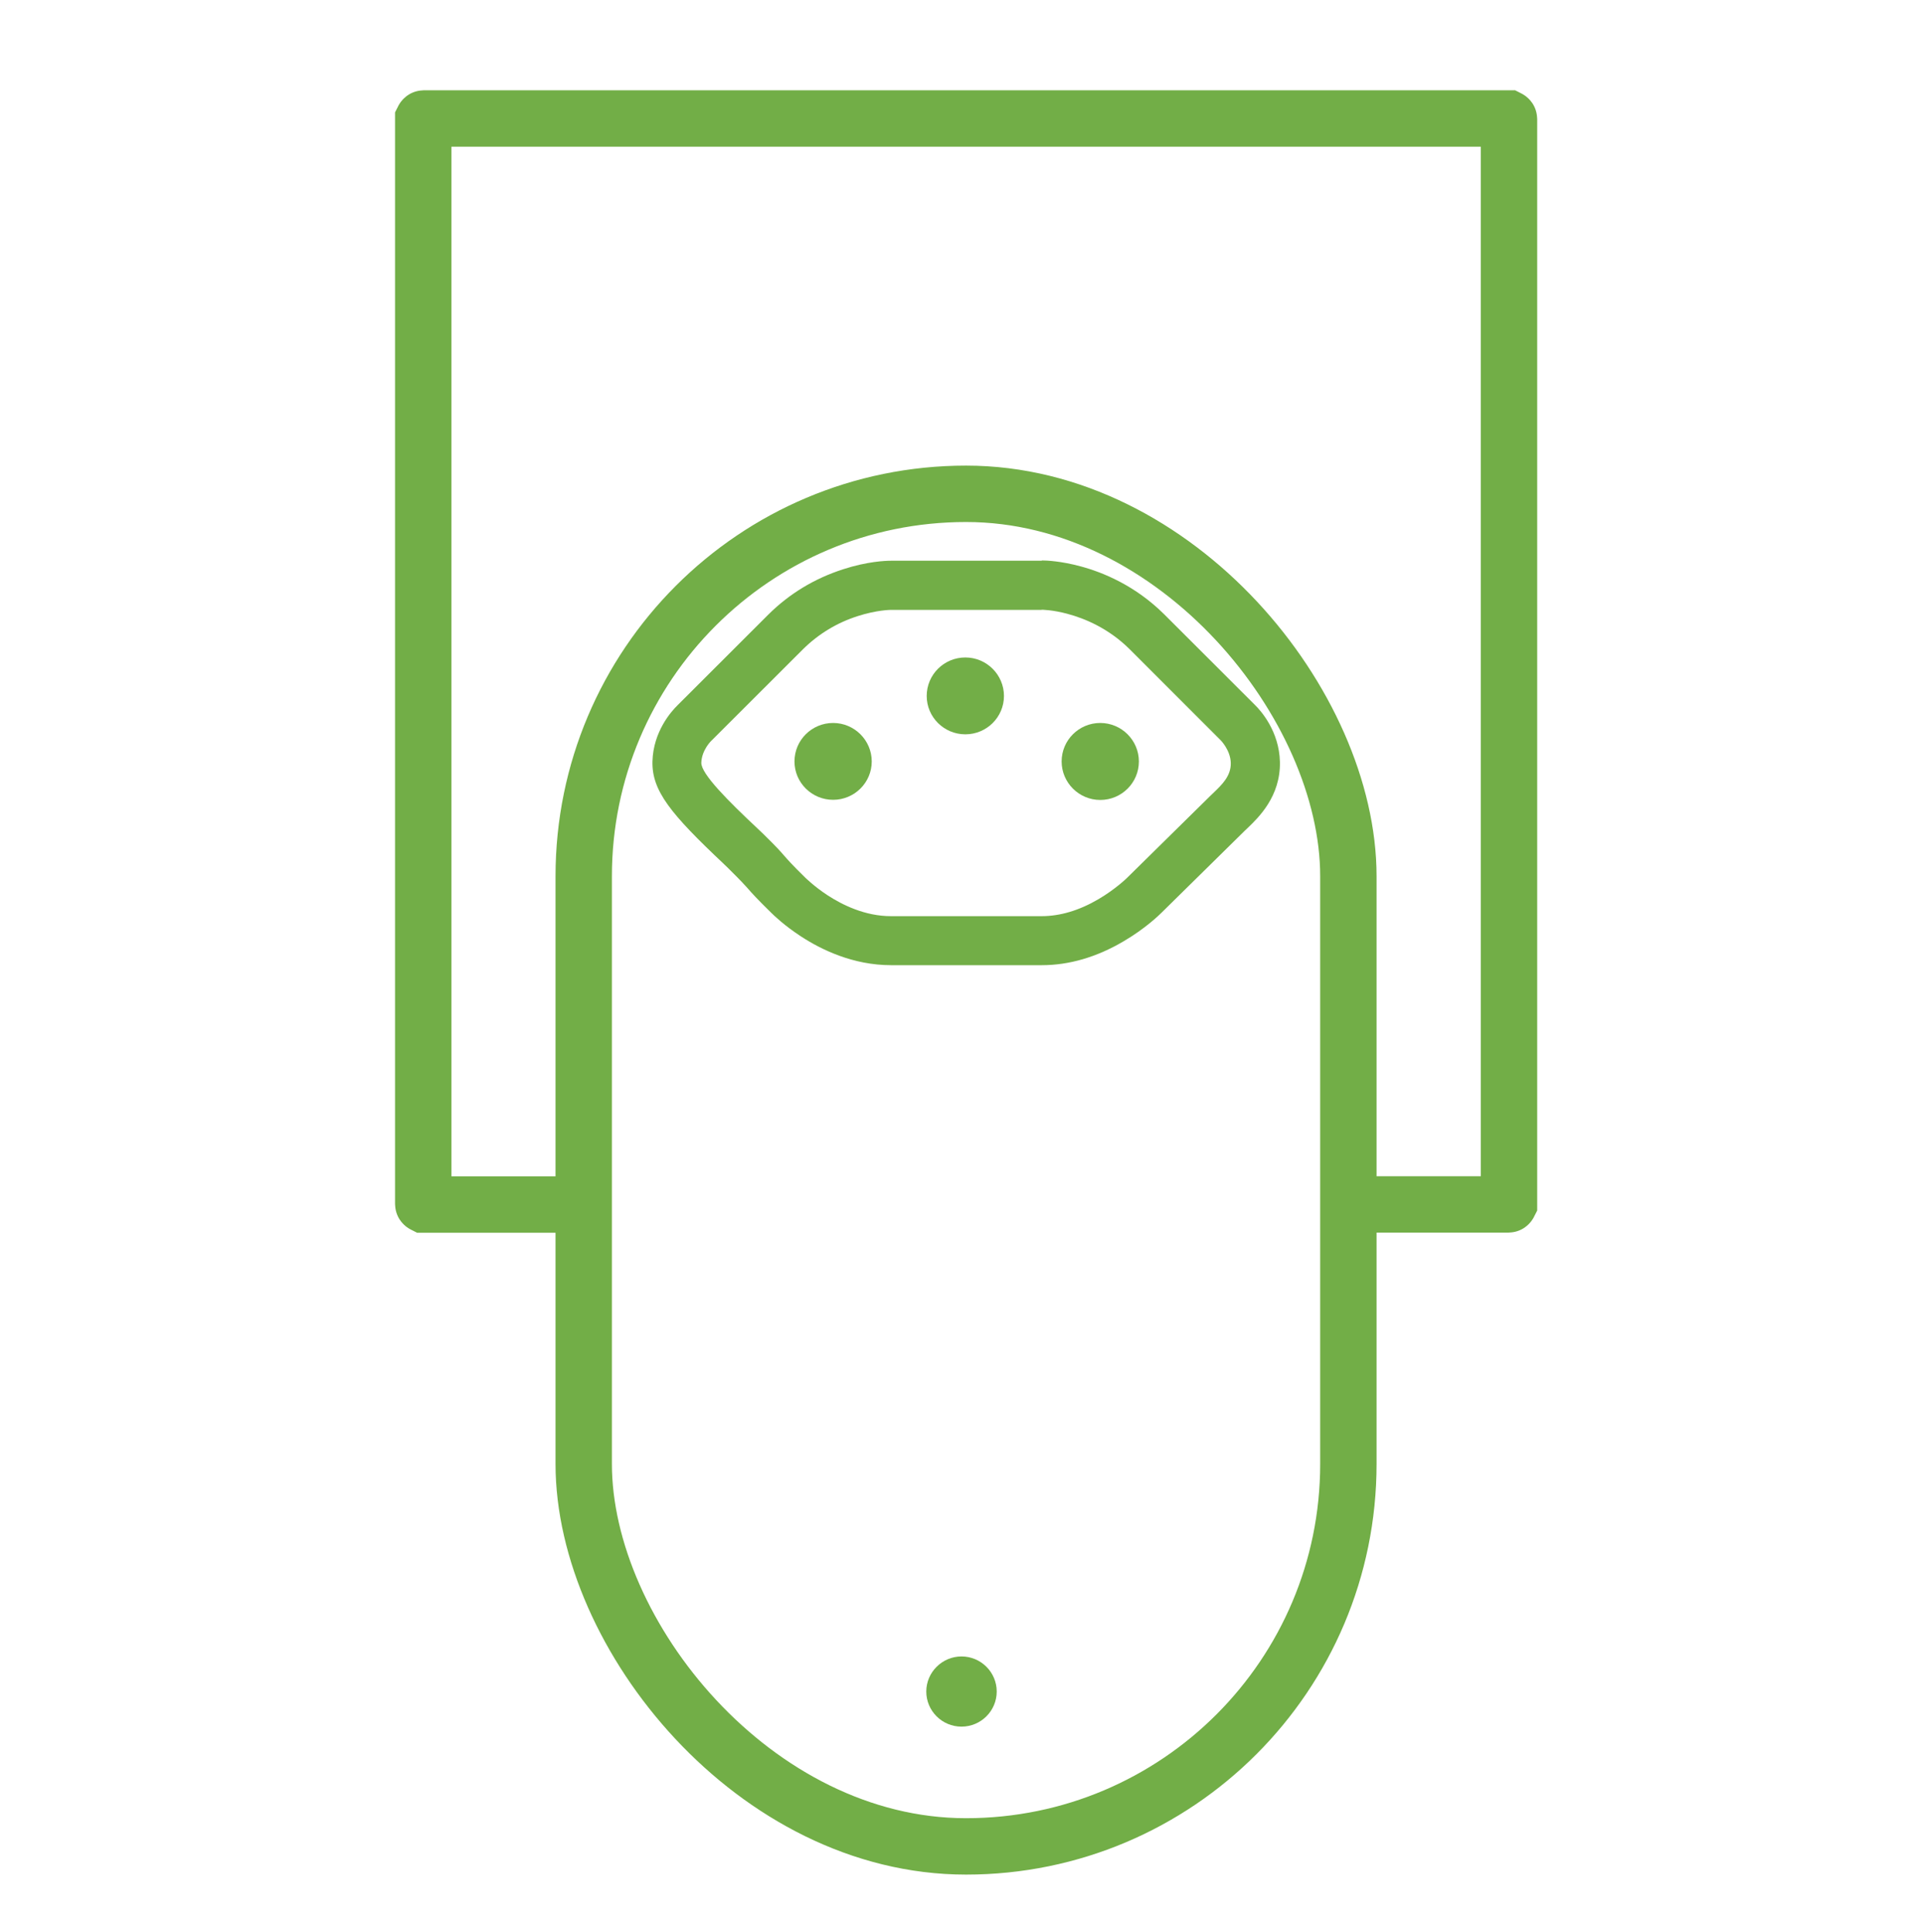
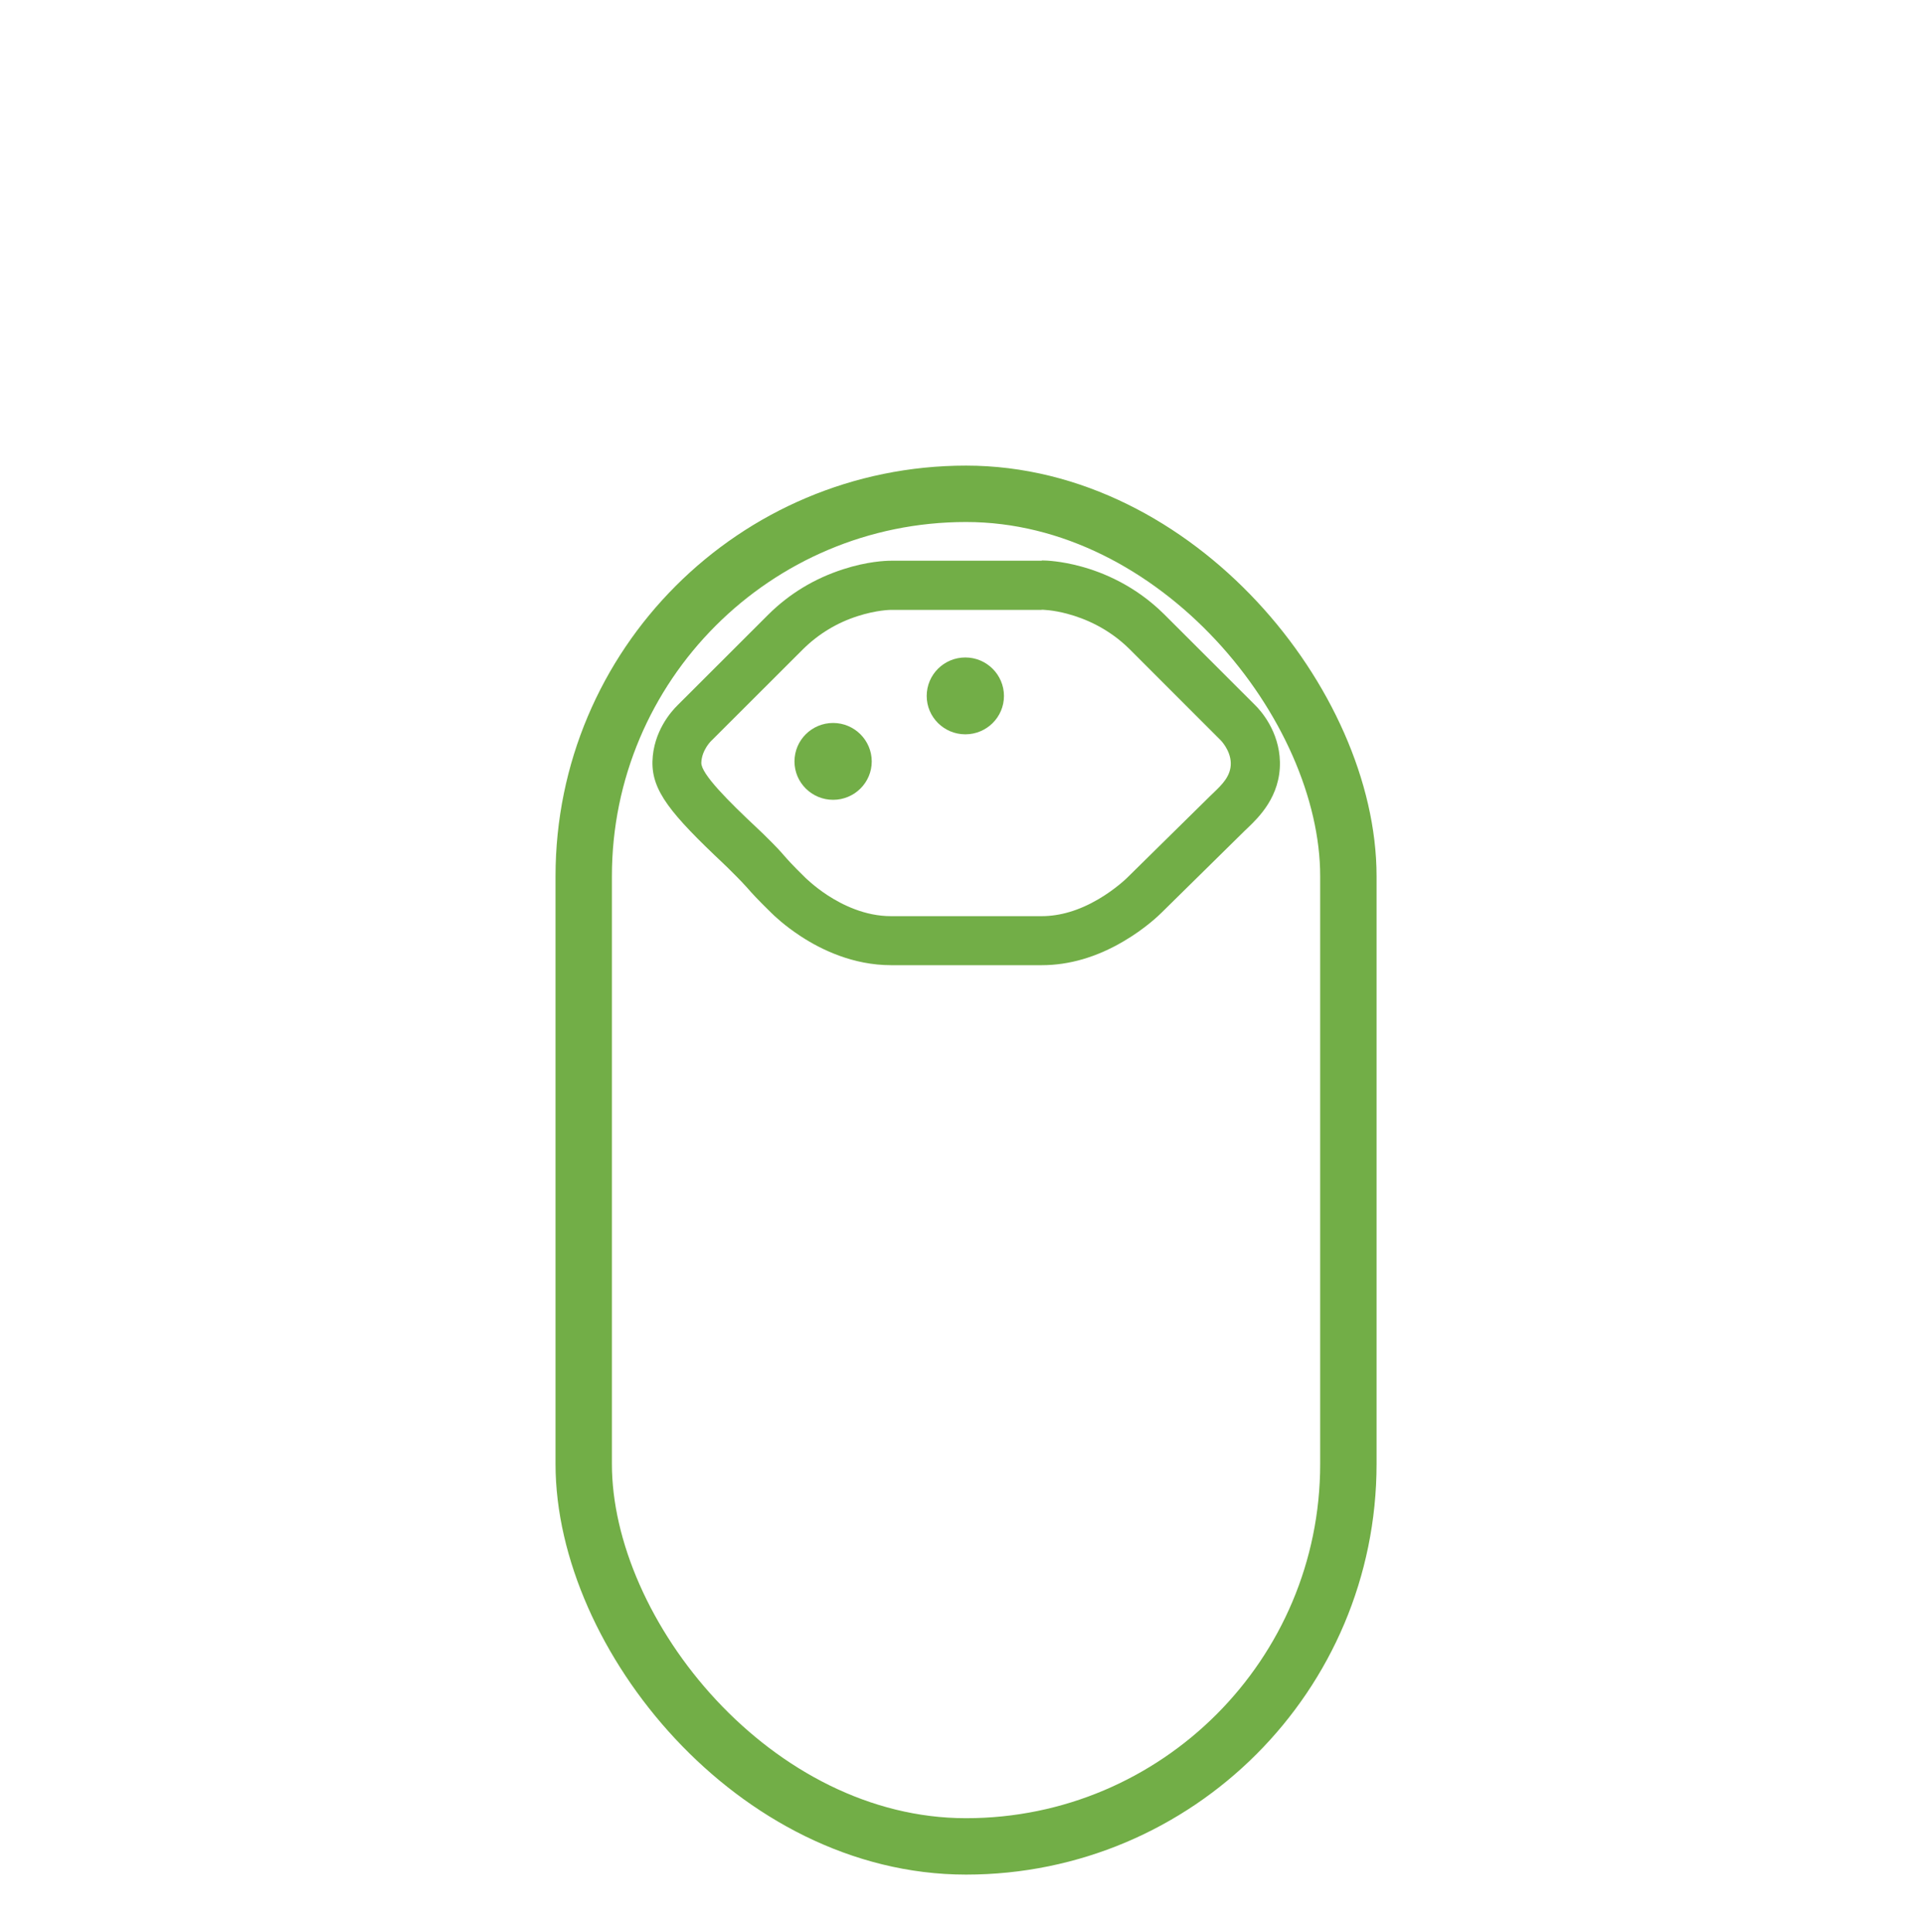
<svg xmlns="http://www.w3.org/2000/svg" id="Ebene_1" viewBox="0 0 135.4 136">
  <defs>
    <style>.cls-1{fill:#72ae47;}.cls-2{fill:none;stroke:#72ae47;stroke-miterlimit:10;stroke-width:3.97px;}</style>
  </defs>
  <g>
-     <path class="cls-2" d="M41.22,84.79h-11.38s-.04-.02-.04-.04V8.38s.02-.04,.04-.04H106.21s.04,.02,.04,.04V84.74s-.02,.04-.04,.04h-11.41" />
    <g>
-       <path class="cls-1" d="M67.7,116.6c-1.36,0-2.48,1.11-2.48,2.47,0,1.36,1.11,2.47,2.48,2.47s2.48-1.11,2.48-2.47c0-1.36-1.11-2.47-2.48-2.47h0Z" />
      <path class="cls-1" d="M73.34,42.92s.78,0,1.86,.3c1.15,.31,2.84,.99,4.34,2.48l6.41,6.41s.69,.69,.71,1.6c.02,.91-.62,1.52-1.19,2.07-.08,.07-.15,.15-.23,.22l-5.89,5.8s-.79,.78-2,1.49c-1.36,.8-2.71,1.2-4.01,1.2h-10.61c-1.83,0-3.43-.8-4.46-1.47-.96-.63-1.53-1.21-1.56-1.23-.99-.97-1.24-1.27-1.49-1.55-.24-.28-.49-.57-1.47-1.53-.09-.09-.24-.23-.43-.41-2.06-1.93-3.96-3.83-3.94-4.61,.03-.91,.71-1.56,.74-1.58l6.41-6.4c1.09-1.08,2.4-1.88,3.89-2.35,1.31-.42,2.27-.43,2.31-.43h10.62Zm.02-3.45h-10.63c-.38,0-1.67,.05-3.36,.6-2.02,.65-3.79,1.72-5.27,3.19l-6.39,6.38c-.46,.45-1.71,1.86-1.77,3.95-.05,2.07,1.27,3.69,5.02,7.22h0l.06,.06c.13,.13,.24,.22,.3,.29,.89,.88,1.09,1.11,1.29,1.33,.33,.38,.66,.75,1.67,1.74,.22,.22,.96,.93,2.11,1.68,1.42,.93,3.67,2.03,6.35,2.03h10.61c1.92,0,3.86-.56,5.76-1.68,1.54-.9,2.52-1.86,2.7-2.04l5.86-5.77,.18-.17c.76-.73,2.32-2.22,2.27-4.65-.05-2.16-1.35-3.61-1.75-4l-6.39-6.38c-2.04-2.03-4.32-2.96-5.88-3.38-1.4-.38-2.44-.42-2.72-.42h-.02Z" />
      <g>
        <path class="cls-1" d="M58.66,50.89c-1.5,0-2.72,1.21-2.72,2.71,0,1.49,1.22,2.7,2.72,2.7s2.72-1.21,2.72-2.7c0-1.49-1.22-2.71-2.72-2.71Z" />
-         <path class="cls-1" d="M77.47,50.89c-1.5,0-2.72,1.21-2.72,2.71,0,1.49,1.22,2.71,2.72,2.71,1.5,0,2.72-1.21,2.72-2.71,0-1.49-1.22-2.71-2.72-2.71Z" />
        <path class="cls-1" d="M67.97,46.28c-1.5,0-2.72,1.21-2.72,2.71,0,1.49,1.22,2.7,2.72,2.7,1.5,0,2.72-1.21,2.72-2.7s-1.22-2.71-2.72-2.71Z" />
      </g>
    </g>
  </g>
  <rect class="cls-2" x="41.1" y="34.76" width="53.84" height="95.21" rx="26.92" ry="26.92" />
</svg>